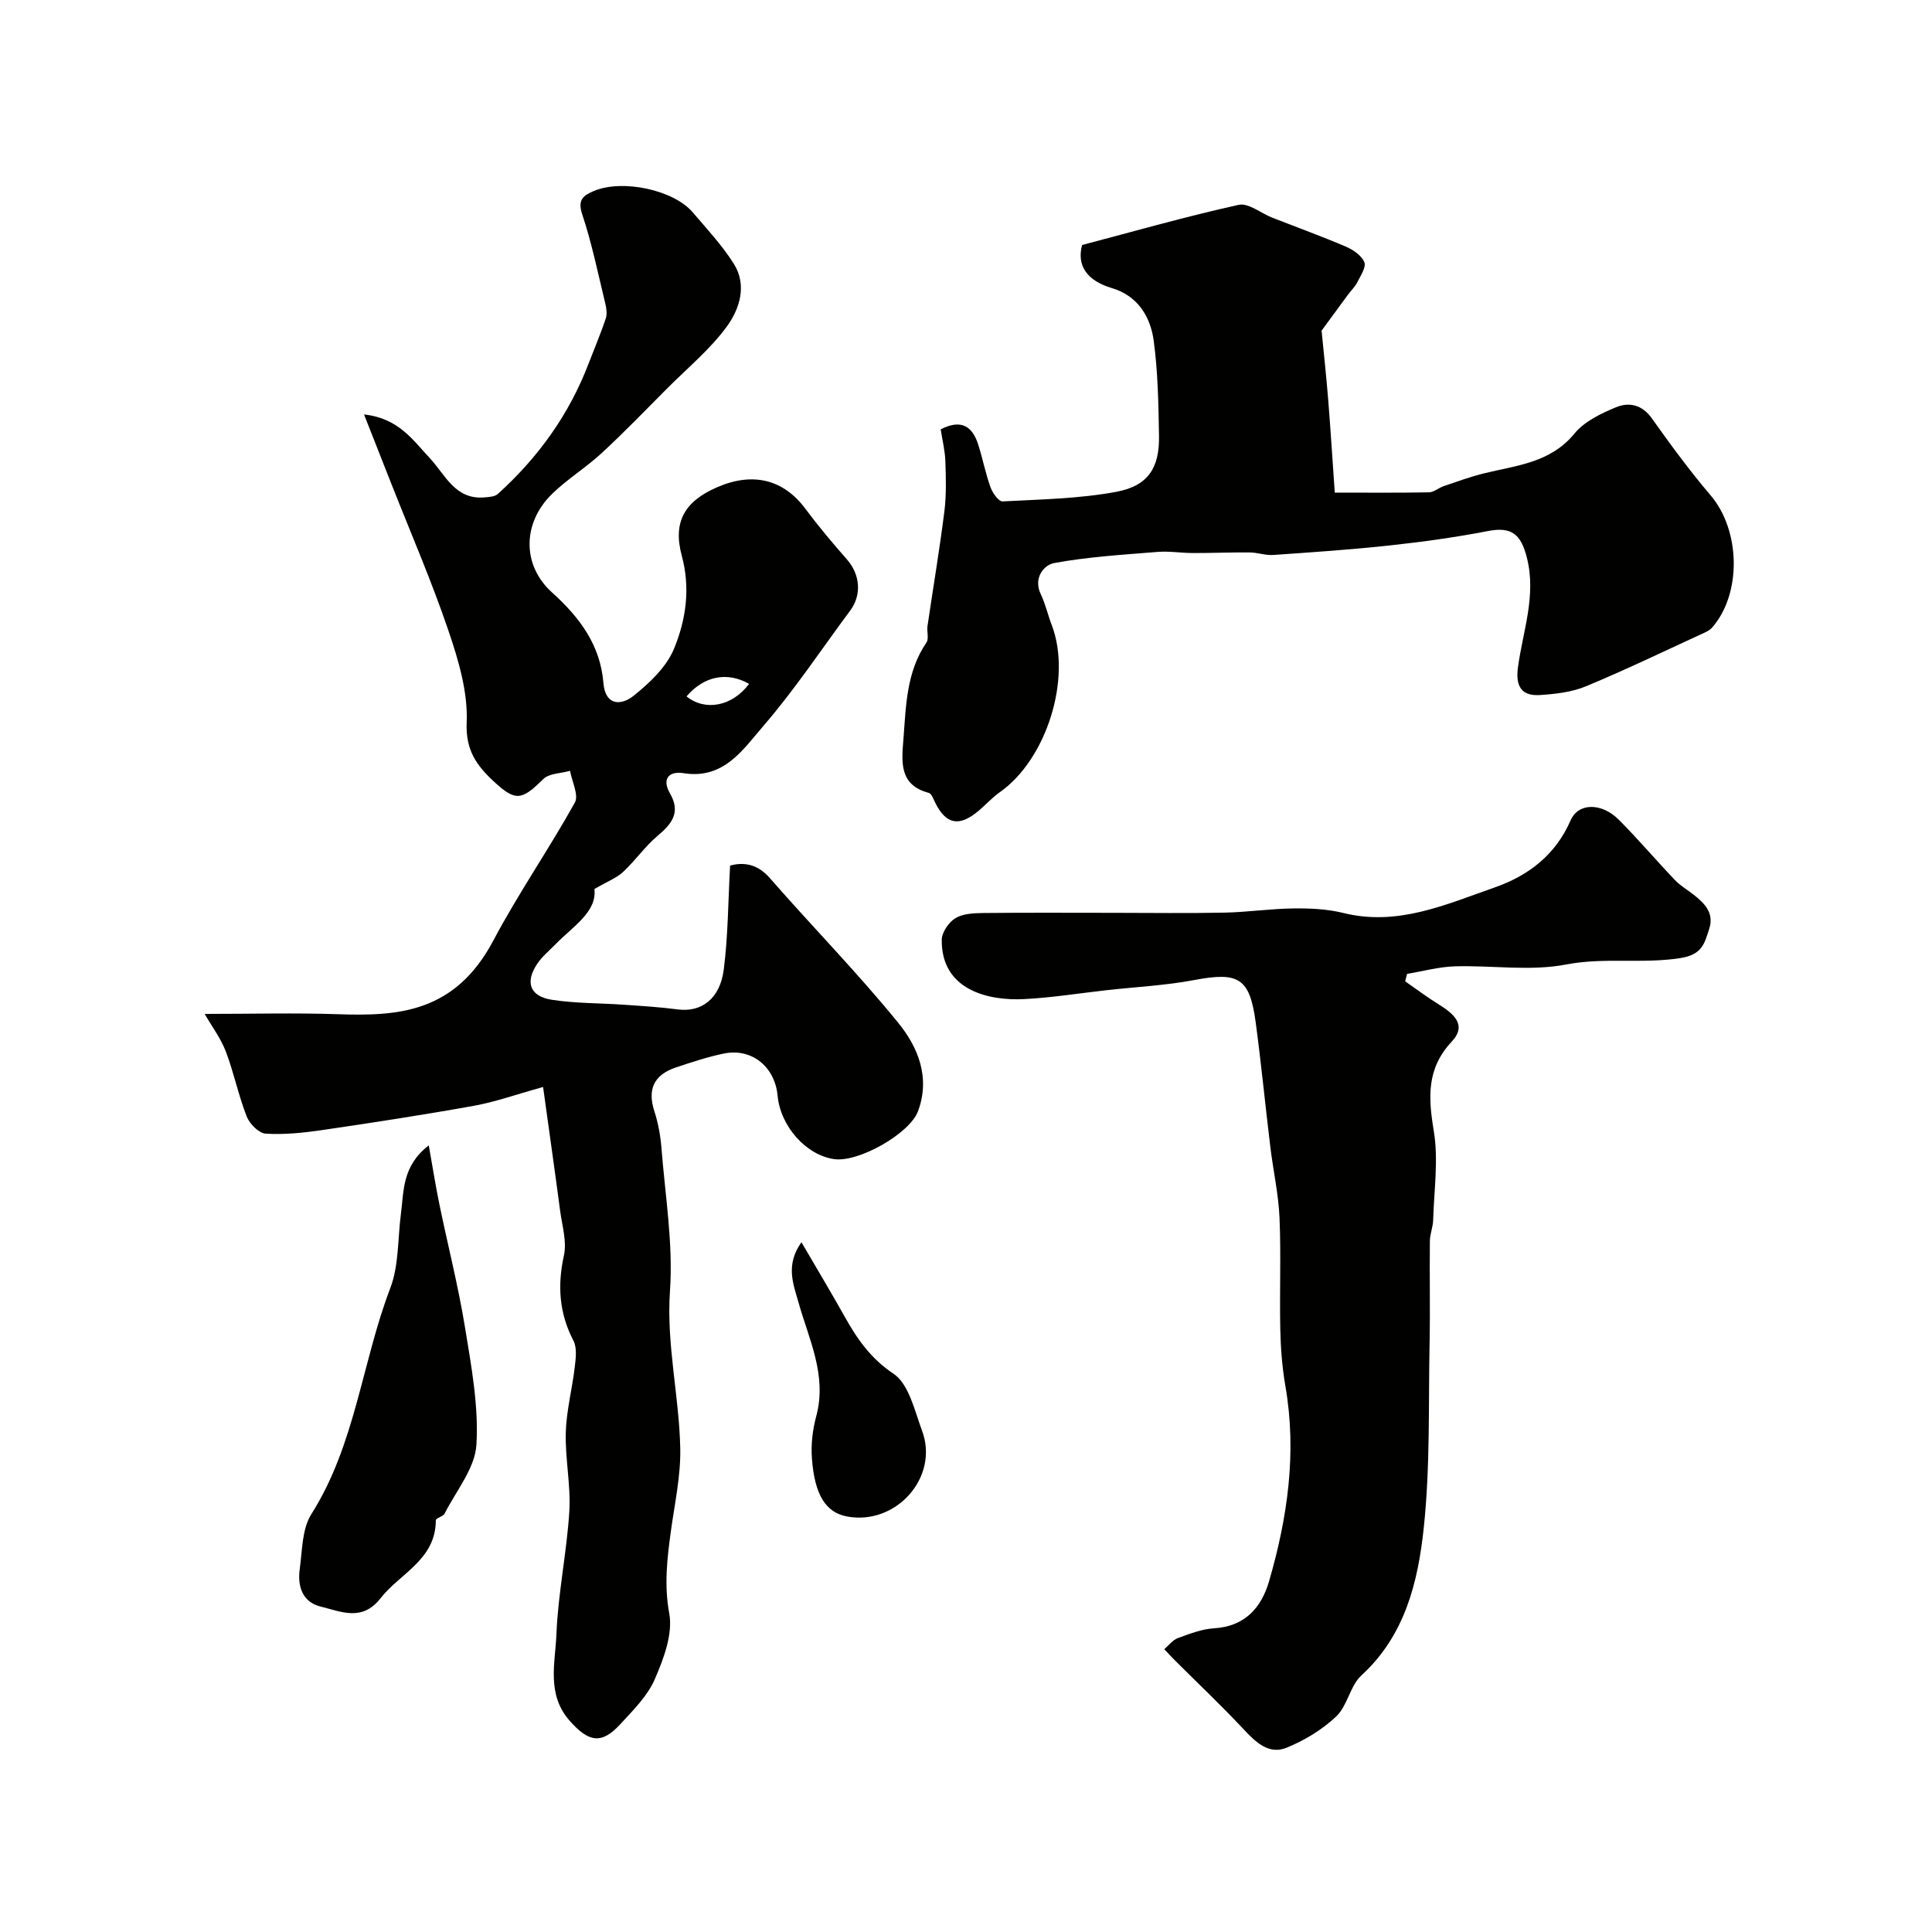
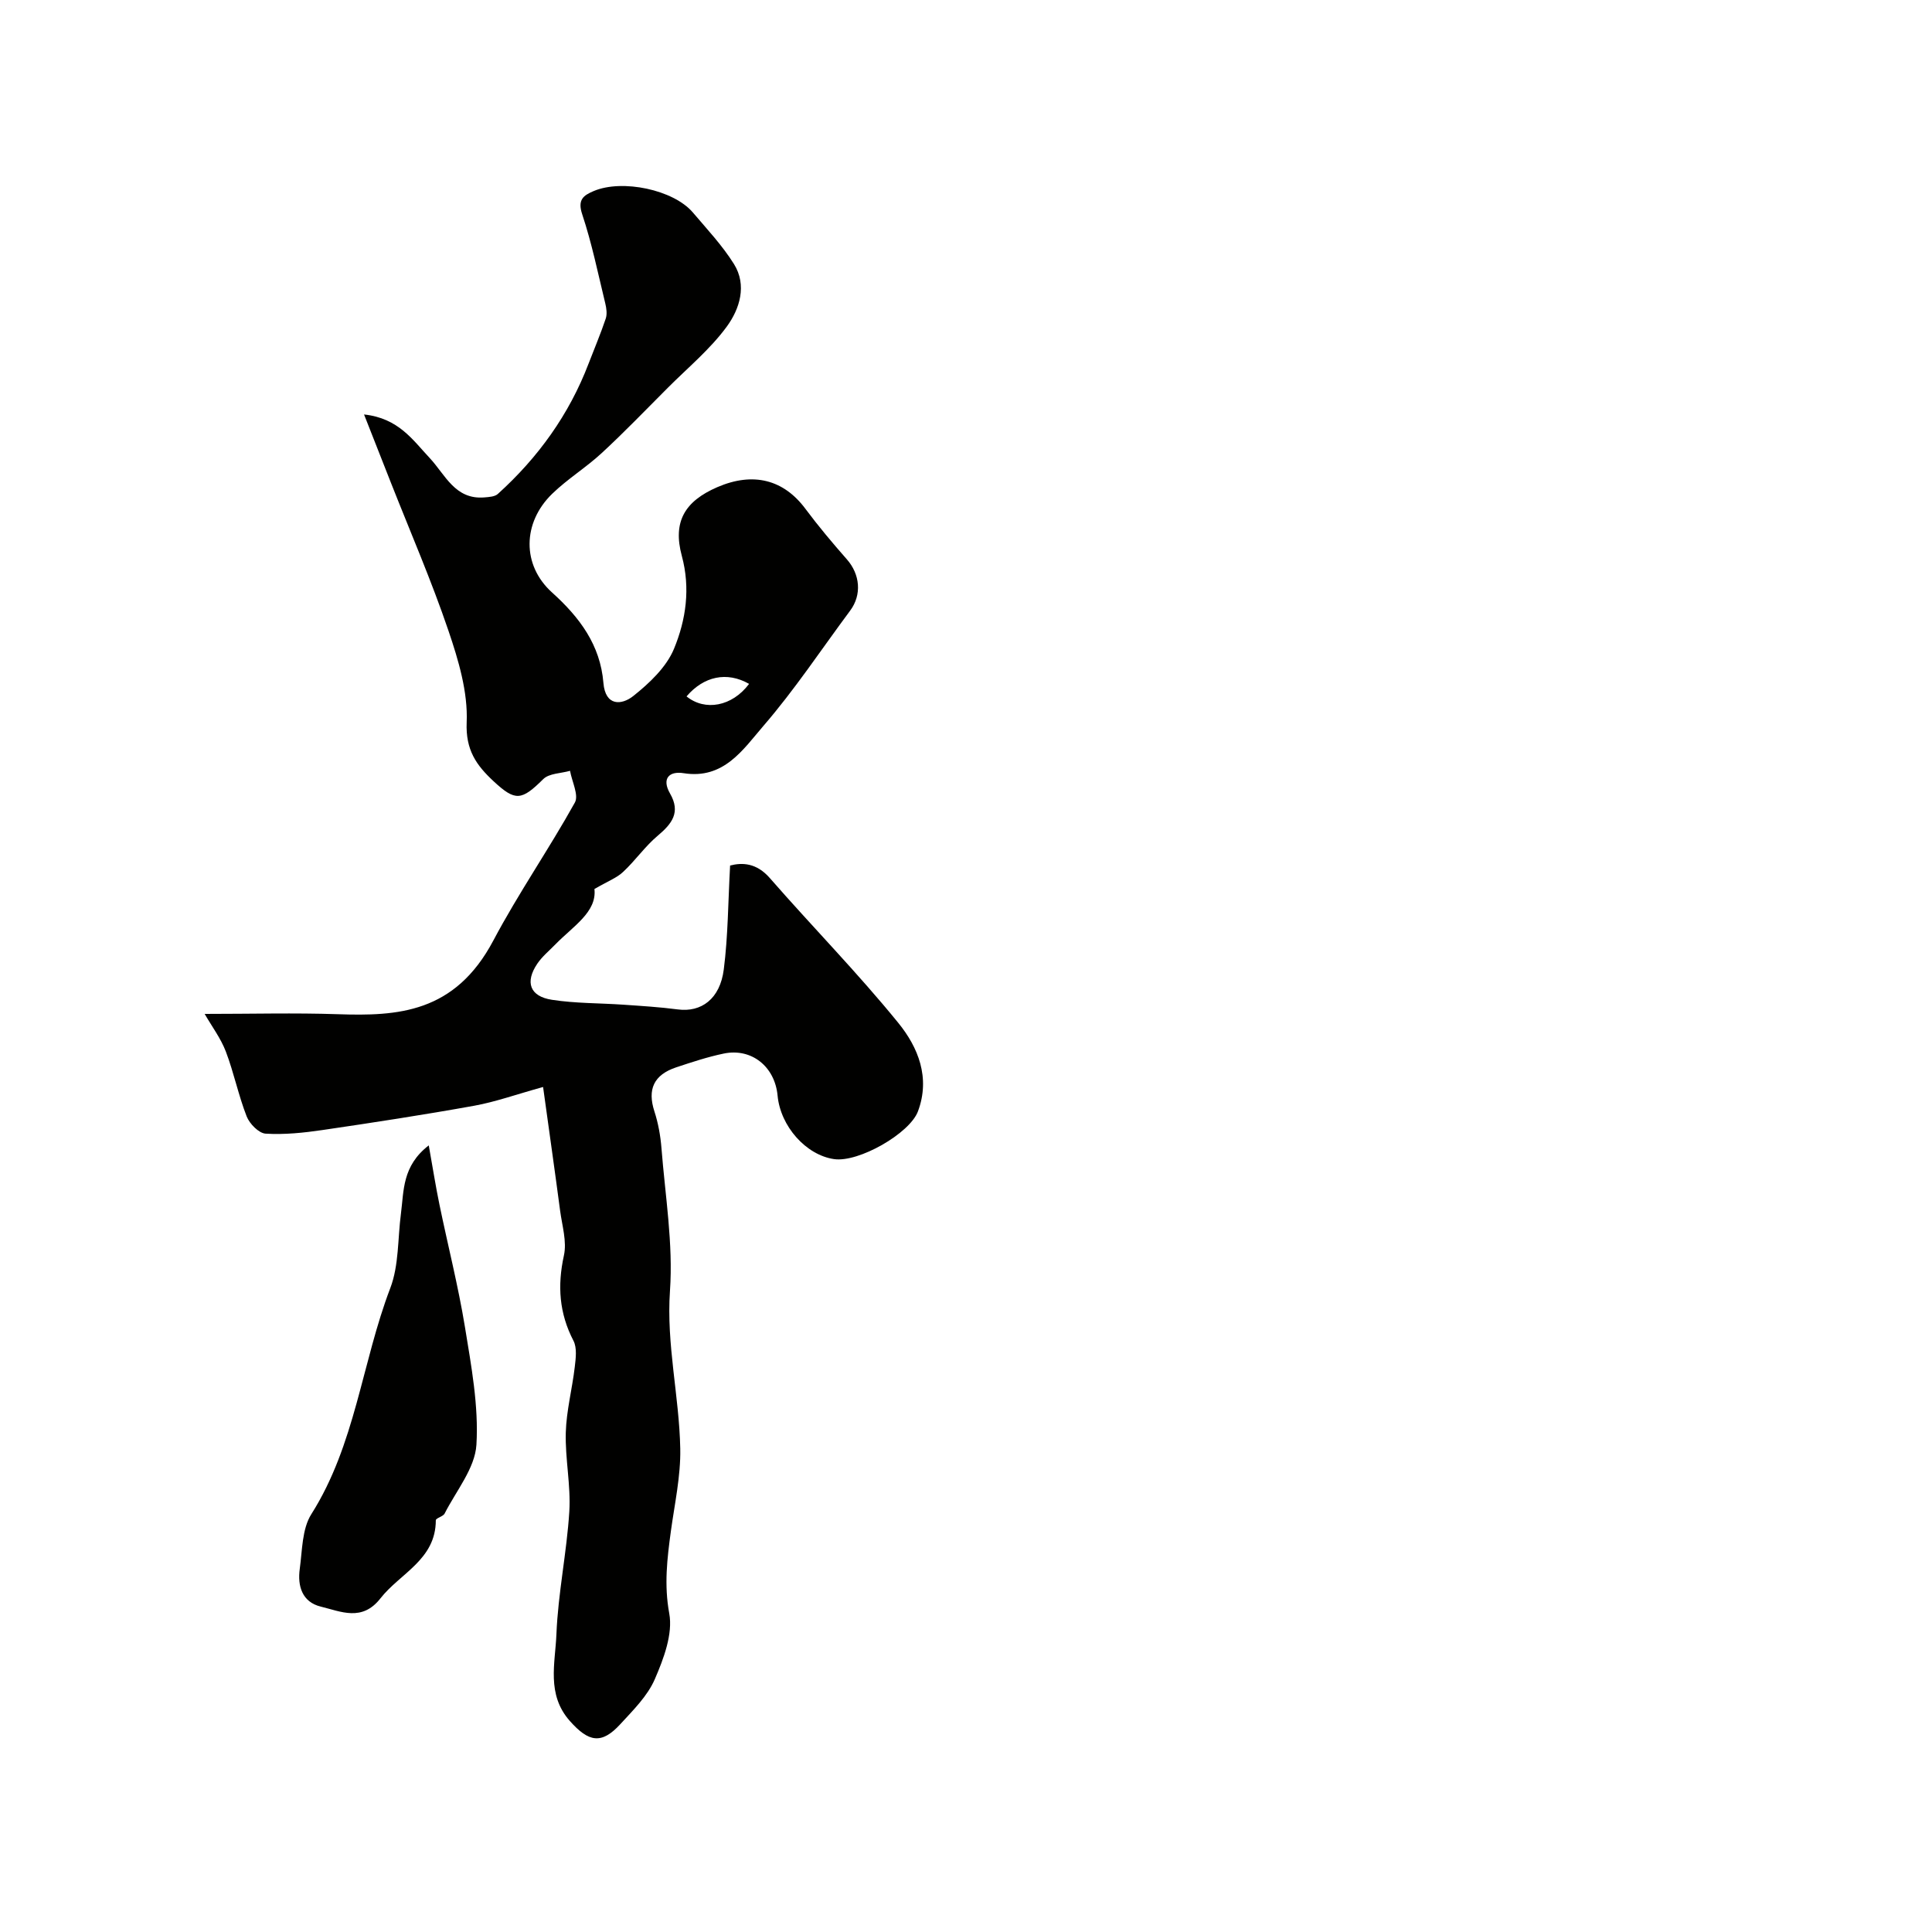
<svg xmlns="http://www.w3.org/2000/svg" enable-background="new 0 0 400 400" viewBox="0 0 400 400">
  <g fill="#010100">
    <path d="m123.07 184.06c.54 4.77-4.42 7.7-8.08 11.46-1.27 1.31-2.73 2.5-3.74 3.99-2.6 3.84-1.56 6.79 3.04 7.49 4.86.75 9.83.67 14.76 1.01 3.77.26 7.54.49 11.28.98 4.85.64 8.74-2.15 9.52-8.27.89-6.93.89-13.97 1.31-21.52 2.5-.65 5.47-.57 8.23 2.6 8.79 10.07 18.19 19.63 26.61 30 4.07 5.01 6.67 11.31 4.05 18.3-1.7 4.56-12.28 10.63-17.38 9.88-5.81-.85-11.09-6.8-11.68-13.15-.56-6-5.39-9.9-11.15-8.7-3.33.69-6.58 1.77-9.81 2.84-4.7 1.56-6.02 4.59-4.54 9.14.79 2.44 1.26 5.05 1.46 7.61.77 9.84 2.44 19.77 1.76 29.53-.77 11.13 1.92 21.78 2.13 32.67.11 5.68-1.16 11.4-1.94 17.08-.77 5.67-1.43 11.12-.34 17.04.78 4.25-1.15 9.37-2.99 13.62-1.51 3.49-4.49 6.42-7.14 9.31-3.91 4.26-6.56 3.72-10.45-.66-4.88-5.51-3.02-11.95-2.78-17.96.34-8.49 2.14-16.92 2.67-25.41.33-5.42-.88-10.92-.73-16.36.13-4.53 1.33-9.03 1.86-13.57.21-1.79.49-3.95-.27-5.42-2.96-5.7-3.35-11.4-1.98-17.65.64-2.89-.37-6.17-.78-9.25-1.08-8.18-2.25-16.35-3.53-25.64-5.57 1.54-9.84 3.08-14.25 3.88-10.43 1.88-20.92 3.49-31.41 5.03-3.89.57-7.88.99-11.79.75-1.41-.09-3.32-2.04-3.92-3.57-1.71-4.37-2.64-9.03-4.31-13.42-1.04-2.73-2.87-5.17-4.39-7.8 9.75 0 18.66-.24 27.55.06 12.39.42 24.25-.2 32.23-15.27 5.17-9.76 11.5-18.89 16.87-28.55.85-1.53-.61-4.35-1-6.57-1.88.54-4.32.51-5.54 1.71-4.52 4.48-5.78 4.64-10.29.45-3.58-3.33-5.81-6.48-5.57-12.19.27-6.28-1.7-12.88-3.77-18.97-3.5-10.31-7.85-20.34-11.85-30.48-1.75-4.44-3.5-8.89-5.63-14.3 7.15.77 10.09 5.29 13.57 8.99 3.26 3.48 5.26 8.71 11.38 8.18.94-.08 2.12-.14 2.75-.71 8.34-7.54 14.76-16.44 18.79-26.99 1.19-3.1 2.49-6.16 3.55-9.31.32-.95.15-2.16-.1-3.18-1.5-6.17-2.77-12.41-4.77-18.42-1.01-3.03.24-3.91 2.39-4.82 5.92-2.5 16.5-.27 20.51 4.43 2.95 3.47 6.11 6.84 8.51 10.67 2.76 4.41 1.18 9.32-1.45 12.93-3.44 4.71-8.09 8.55-12.26 12.73-4.52 4.53-8.96 9.15-13.66 13.49-3.24 3-7.09 5.36-10.25 8.43-6.18 5.99-6.31 14.78-.03 20.44 5.71 5.15 9.98 10.85 10.63 18.71.4 4.88 3.78 4.64 6.2 2.71 3.34-2.66 6.85-5.97 8.42-9.78 2.47-5.99 3.43-12.5 1.61-19.23-1.91-7.06.61-11.3 7.35-14.22 7.43-3.21 13.74-1.57 18.24 4.48 2.69 3.61 5.6 7.07 8.58 10.46 2.75 3.12 3.13 7.34.69 10.62-5.95 8-11.48 16.37-17.98 23.89-4.19 4.86-8.19 11.1-16.51 9.77-2.98-.48-4.59 1.11-2.8 4.22 2.24 3.89.39 6.25-2.56 8.73-2.62 2.2-4.62 5.12-7.14 7.47-1.28 1.23-3.11 1.91-5.96 3.56zm32.02-42.47c-4.6-2.62-9.38-1.58-12.95 2.59 3.83 3.11 9.44 2.1 12.95-2.59z" />
-     <path d="m290.93 203.18c2.31 1.6 4.56 3.29 6.94 4.77 3.05 1.9 5.94 4.24 2.7 7.7-5.24 5.59-4.87 11.57-3.72 18.51.99 5.98.05 12.29-.13 18.45-.04 1.45-.67 2.88-.68 4.33-.08 7.05.08 14.1-.06 21.15-.25 12.77.14 25.62-1.21 38.28-1.19 11.16-3.87 22.23-12.9 30.5-2.35 2.15-2.88 6.27-5.2 8.48-2.89 2.75-6.56 4.97-10.28 6.49-3.68 1.51-6.38-1.11-8.9-3.8-4.6-4.91-9.49-9.54-14.26-14.3-.75-.74-1.45-1.53-2.18-2.29.93-.79 1.74-1.91 2.81-2.3 2.43-.89 4.97-1.88 7.51-2.03 6.41-.38 9.8-4.32 11.38-9.75 3.83-13.19 5.77-26.6 3.38-40.38-.67-3.88-.98-7.85-1.06-11.79-.17-7.69.17-15.4-.16-23.09-.21-4.87-1.3-9.7-1.89-14.56-1.05-8.62-1.89-17.27-3.04-25.87-1.24-9.23-3.55-10.51-12.73-8.77-5.94 1.12-12.04 1.42-18.07 2.09-5.69.64-11.37 1.55-17.08 1.85-7.47.4-17.25-1.86-17.12-12.29.02-1.54 1.43-3.59 2.79-4.44 1.53-.95 3.75-1.06 5.67-1.09 9.03-.1 18.07-.04 27.11-.04 7.67 0 15.34.12 23-.04 4.77-.1 9.53-.82 14.3-.87 3.42-.04 6.96.12 10.27.94 11.26 2.8 21.24-1.76 31.32-5.28 6.95-2.43 12.59-6.67 15.74-13.9 1.61-3.7 6.45-3.65 9.95-.15 4.02 4.03 7.7 8.38 11.63 12.5 1.11 1.17 2.56 2.02 3.85 3.02 2.32 1.81 4.34 3.83 3.26 7.11-.97 2.94-1.37 5.33-6.02 6.05-7.88 1.22-15.71-.2-23.62 1.32-7.42 1.43-15.34.15-23.03.38-3.31.1-6.59 1.02-9.88 1.56-.15.52-.27 1.04-.39 1.55z" />
-     <path d="m273.62 68.46c.44 4.53.97 9.35 1.36 14.19.51 6.33.9 12.66 1.37 19.34 7.17 0 13.34.06 19.5-.06 1.02-.02 2-.92 3.05-1.28 2.74-.93 5.47-1.93 8.28-2.63 6.74-1.67 13.79-2.15 18.8-8.26 2.05-2.51 5.48-4.15 8.59-5.44 2.65-1.1 5.37-.58 7.4 2.26 3.88 5.45 7.85 10.88 12.19 15.97 6.15 7.21 6.51 20.22.35 27.35-.41.47-1.03.82-1.61 1.09-8.15 3.74-16.24 7.65-24.52 11.09-2.93 1.22-6.32 1.61-9.54 1.82-3.82.25-5.09-1.8-4.57-5.68 1-7.52 3.85-14.82 1.86-22.74-1.23-4.88-3.15-6.49-8.08-5.53-6.72 1.3-13.53 2.24-20.34 2.98-8.01.87-16.05 1.41-24.09 1.97-1.6.11-3.23-.5-4.85-.52-3.94-.04-7.88.13-11.82.12-2.44-.01-4.89-.43-7.3-.23-7.16.58-14.38 1.01-21.42 2.31-2.1.39-4.35 3.09-2.75 6.44.97 2.04 1.47 4.3 2.28 6.42 4.2 10.99-1.06 27.78-10.78 34.59-1.61 1.13-2.94 2.65-4.46 3.91-3.97 3.31-6.68 2.74-8.92-1.8-.35-.72-.73-1.83-1.3-1.98-6.28-1.65-5.6-6.59-5.25-11.19.53-6.86.61-13.86 4.75-19.92.56-.81.06-2.29.23-3.44 1.16-7.9 2.49-15.78 3.49-23.7.43-3.42.33-6.92.21-10.38-.08-2.25-.64-4.49-.97-6.64 4.31-2.21 6.57-.57 7.76 3.13.94 2.94 1.52 6 2.57 8.9.42 1.16 1.69 2.94 2.49 2.89 7.88-.42 15.85-.55 23.56-1.99 6.59-1.23 8.93-4.99 8.82-11.55-.11-6.59-.22-13.23-1.1-19.75-.68-4.99-3.33-9.29-8.65-10.87-5.2-1.54-7.32-4.7-6.17-8.93 11.08-2.91 21.67-5.94 32.41-8.31 2.02-.45 4.61 1.74 6.96 2.66 5.09 1.99 10.23 3.85 15.25 6 1.5.64 3.23 1.83 3.81 3.21.42 1-.76 2.78-1.43 4.11-.51 1-1.37 1.83-2.05 2.75-1.88 2.56-3.74 5.1-5.37 7.32z" />
    <path d="m88.77 237.14c.85 4.74 1.44 8.53 2.22 12.29 1.74 8.44 3.88 16.81 5.27 25.3 1.31 8.06 2.86 16.31 2.38 24.37-.29 4.88-4.2 9.56-6.59 14.27-.32.62-1.81.93-1.82 1.39-.01 8.17-7.39 10.96-11.47 16.17-3.8 4.86-8.16 2.72-12.35 1.7-3.85-.94-4.84-4.26-4.35-7.8.53-3.85.46-8.28 2.4-11.34 9.11-14.38 10.45-31.36 16.34-46.79 1.81-4.73 1.53-10.26 2.21-15.43.62-4.75.24-9.87 5.76-14.13z" />
-     <path d="m165.93 257.19c3.3 5.66 6.2 10.49 8.95 15.4 2.59 4.63 5.34 8.63 10.11 11.83 3.2 2.15 4.37 7.65 5.93 11.85 3.54 9.57-5.4 19.61-15.56 17.7-4.34-.82-6.69-4.37-7.26-11.99-.22-2.89.13-5.95.89-8.75 2.29-8.49-1.52-15.91-3.69-23.64-1.08-3.82-2.7-7.71.63-12.4z" />
  </g>
</svg>